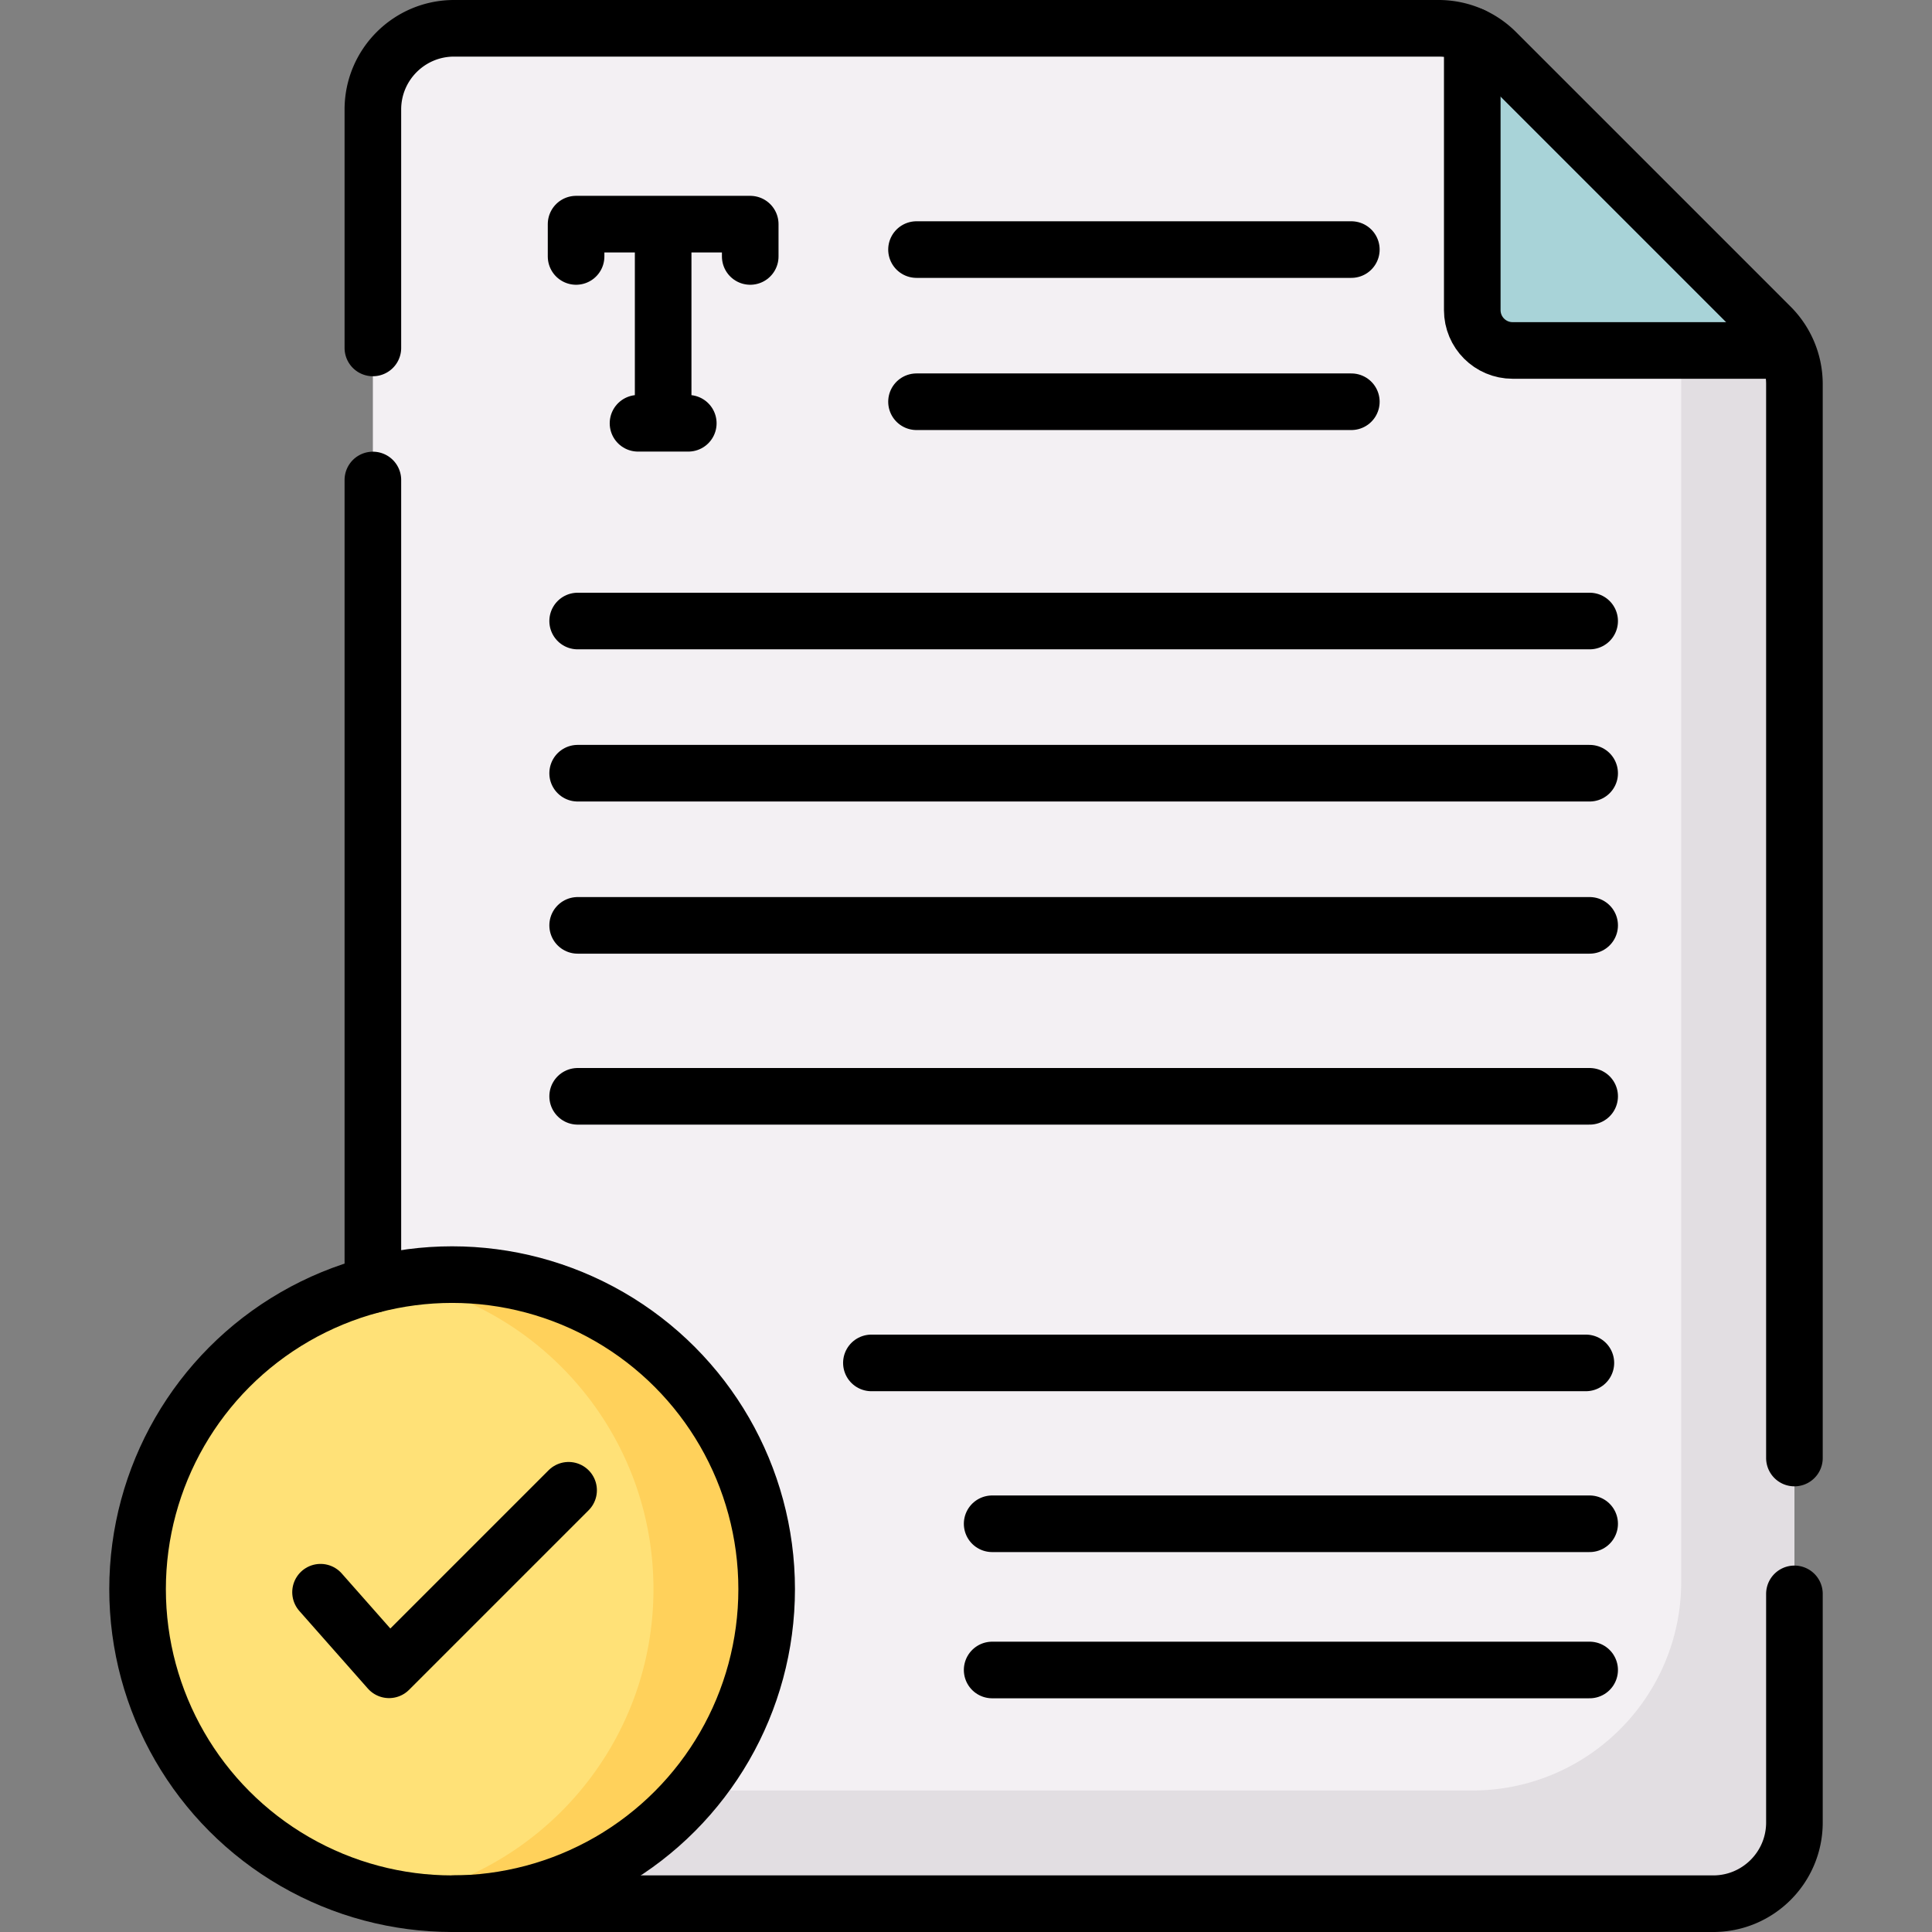
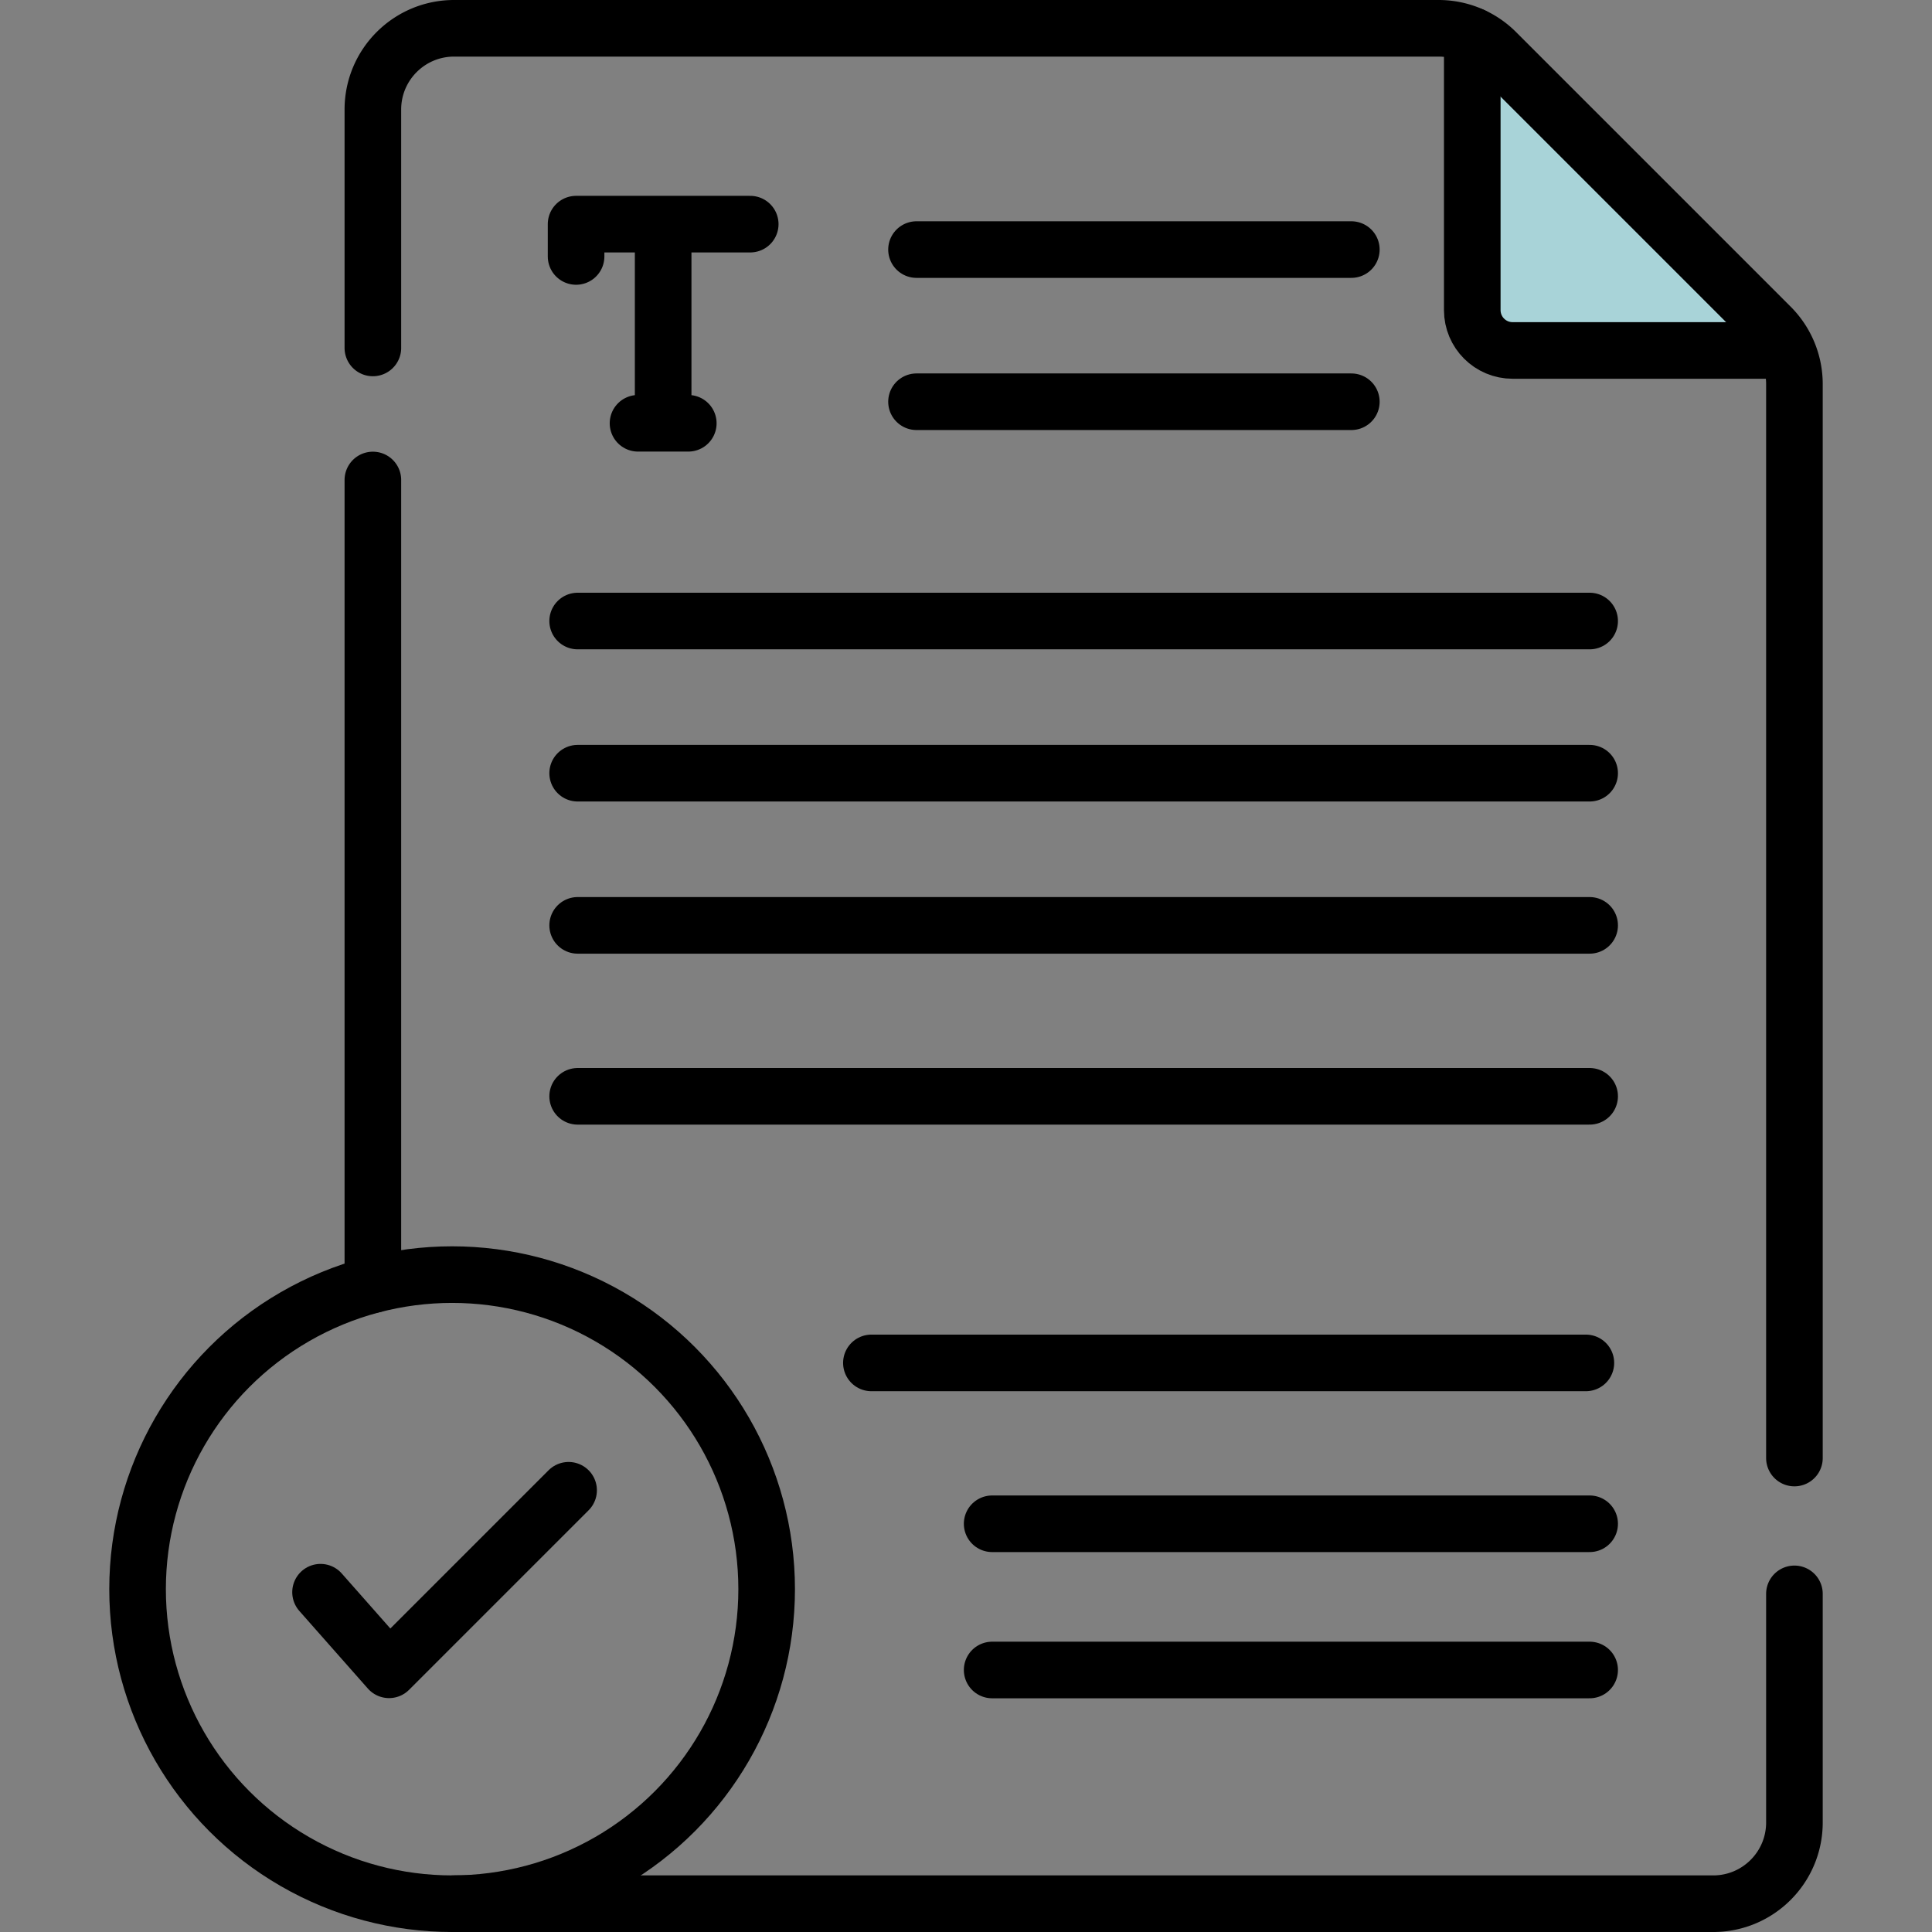
<svg xmlns="http://www.w3.org/2000/svg" version="1.1" width="512" height="512" x="0" y="0" viewBox="0 0 512 512" style="enable-background:new 0 0 512 512" xml:space="preserve" class="">
  <rect x="0" y="0" width="512" height="512" fill="#808080" stroke="none" />
  <g>
-     <path d="M454.017 504.5H120.34c-11.888 0-21.525-9.637-21.525-21.525V29.025c0-11.888 9.637-21.525 21.525-21.525h260.91a21.525 21.525 0 0 1 15.22 6.304l72.767 72.767a21.522 21.522 0 0 1 6.304 15.22v381.184c0 11.888-9.636 21.525-21.524 21.525z" style="" fill="#f3f0f3" data-original="#f3f0f3" class="" />
-     <path d="m469.237 86.571-30-30a21.522 21.522 0 0 1 6.304 15.22v347.335c0 30.582-24.792 55.374-55.374 55.374H98.815v8.475c0 11.888 9.637 21.525 21.525 21.525h333.677c11.888 0 21.525-9.637 21.525-21.525V101.791a21.527 21.527 0 0 0-6.305-15.22z" style="" fill="#e2dee2" data-original="#e2dee2" />
    <path d="M400.857 92.875h72.725a21.476 21.476 0 0 0-4.345-6.304L396.47 13.804a21.49 21.49 0 0 0-6.304-4.345v72.725c0 5.905 4.787 10.691 10.691 10.691z" style="" fill="#a8d3d8" data-original="#a8d3d8" />
-     <circle cx="119.815" cy="421.143" r="83.357" style="" fill="#ffe177" data-original="#ffe177" />
-     <path d="M119.816 337.786c-5.124 0-10.131.487-15 1.372 38.873 7.068 68.357 41.072 68.357 81.985s-29.483 74.917-68.357 81.985a83.771 83.771 0 0 0 15 1.372c46.037 0 83.357-37.32 83.357-83.357-.001-46.037-37.321-83.357-83.357-83.357z" style="" fill="#ffd15b" data-original="#ffd15b" />
    <path d="M475.541 422.394v60.582c0 11.888-9.637 21.525-21.525 21.525H120.34M98.815 92.204v-63.18c0-11.888 9.637-21.525 21.525-21.525h260.91a21.525 21.525 0 0 1 15.22 6.304l72.767 72.767a21.522 21.522 0 0 1 6.304 15.22v284.603M98.815 340.455V127.204" style="stroke-width:15;stroke-linecap:round;stroke-linejoin:round;stroke-miterlimit:10;" fill="none" stroke="#000000" stroke-width="15" stroke-linecap="round" stroke-linejoin="round" stroke-miterlimit="10" data-original="#000000" class="" />
    <path d="M390.166 9.459v72.725c0 5.904 4.787 10.691 10.691 10.691h70.752" style="stroke-width:15;stroke-linecap:round;stroke-linejoin:round;stroke-miterlimit:10;" fill="none" stroke="#000000" stroke-width="15" stroke-linecap="round" stroke-linejoin="round" stroke-miterlimit="10" data-original="#000000" class="" />
    <circle cx="119.815" cy="421.143" r="83.357" style="stroke-width:15;stroke-linecap:round;stroke-linejoin:round;stroke-miterlimit:10;" fill="none" stroke="#000000" stroke-width="15" stroke-linecap="round" stroke-linejoin="round" stroke-miterlimit="10" data-original="#000000" class="" />
-     <path d="m150.684 394.938-47.578 47.578-18.159-20.564M153.084 164.579h268.189M153.084 204.905h268.189M242.885 66.14h115.234M242.885 106.465h115.234M153.084 245.23h268.189M153.084 290.535h268.189M230.93 361.186h189.343M262.93 403.815h158.343M262.93 442.564h158.343M152.668 67.964V59.4h46.15v8.564M169.081 112.174h13.323M175.743 60.432v51.742" style="stroke-width:15;stroke-linecap:round;stroke-linejoin:round;stroke-miterlimit:10;" fill="none" stroke="#000000" stroke-width="15" stroke-linecap="round" stroke-linejoin="round" stroke-miterlimit="10" data-original="#000000" class="" />
+     <path d="m150.684 394.938-47.578 47.578-18.159-20.564M153.084 164.579h268.189M153.084 204.905h268.189M242.885 66.14h115.234M242.885 106.465h115.234M153.084 245.23h268.189M153.084 290.535h268.189M230.93 361.186h189.343M262.93 403.815h158.343M262.93 442.564h158.343M152.668 67.964V59.4h46.15M169.081 112.174h13.323M175.743 60.432v51.742" style="stroke-width:15;stroke-linecap:round;stroke-linejoin:round;stroke-miterlimit:10;" fill="none" stroke="#000000" stroke-width="15" stroke-linecap="round" stroke-linejoin="round" stroke-miterlimit="10" data-original="#000000" class="" />
  </g>
</svg>